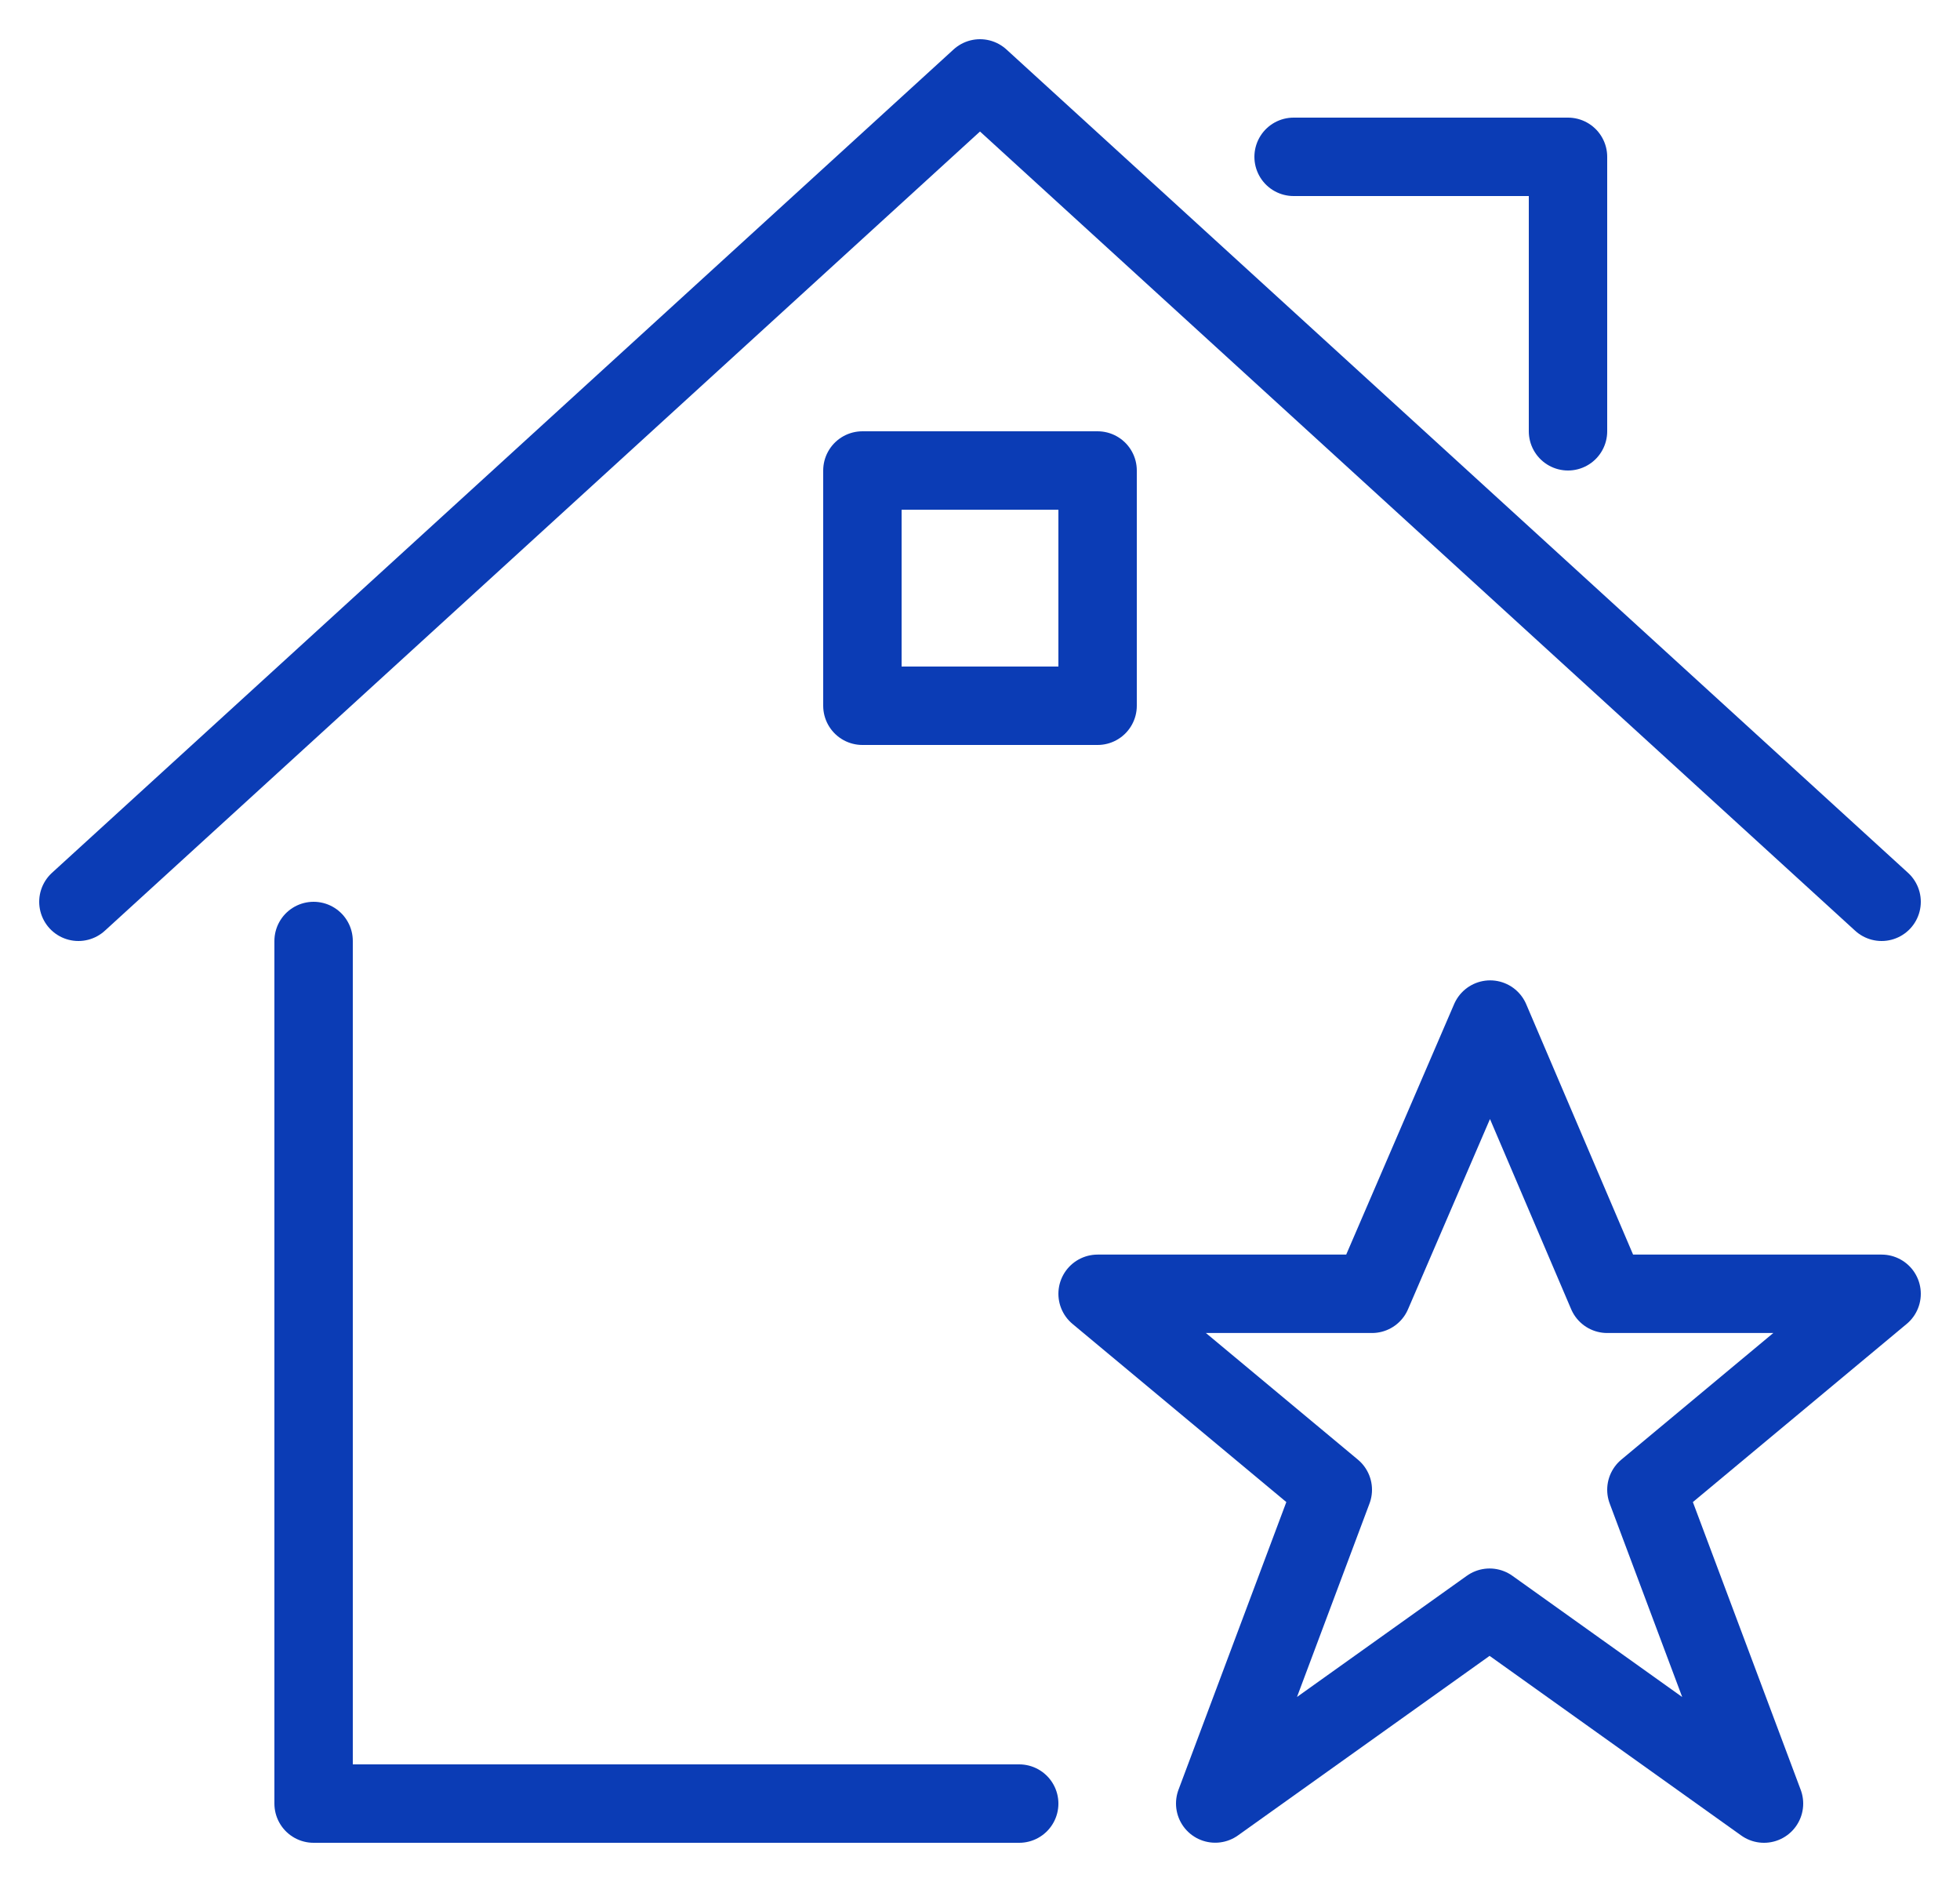
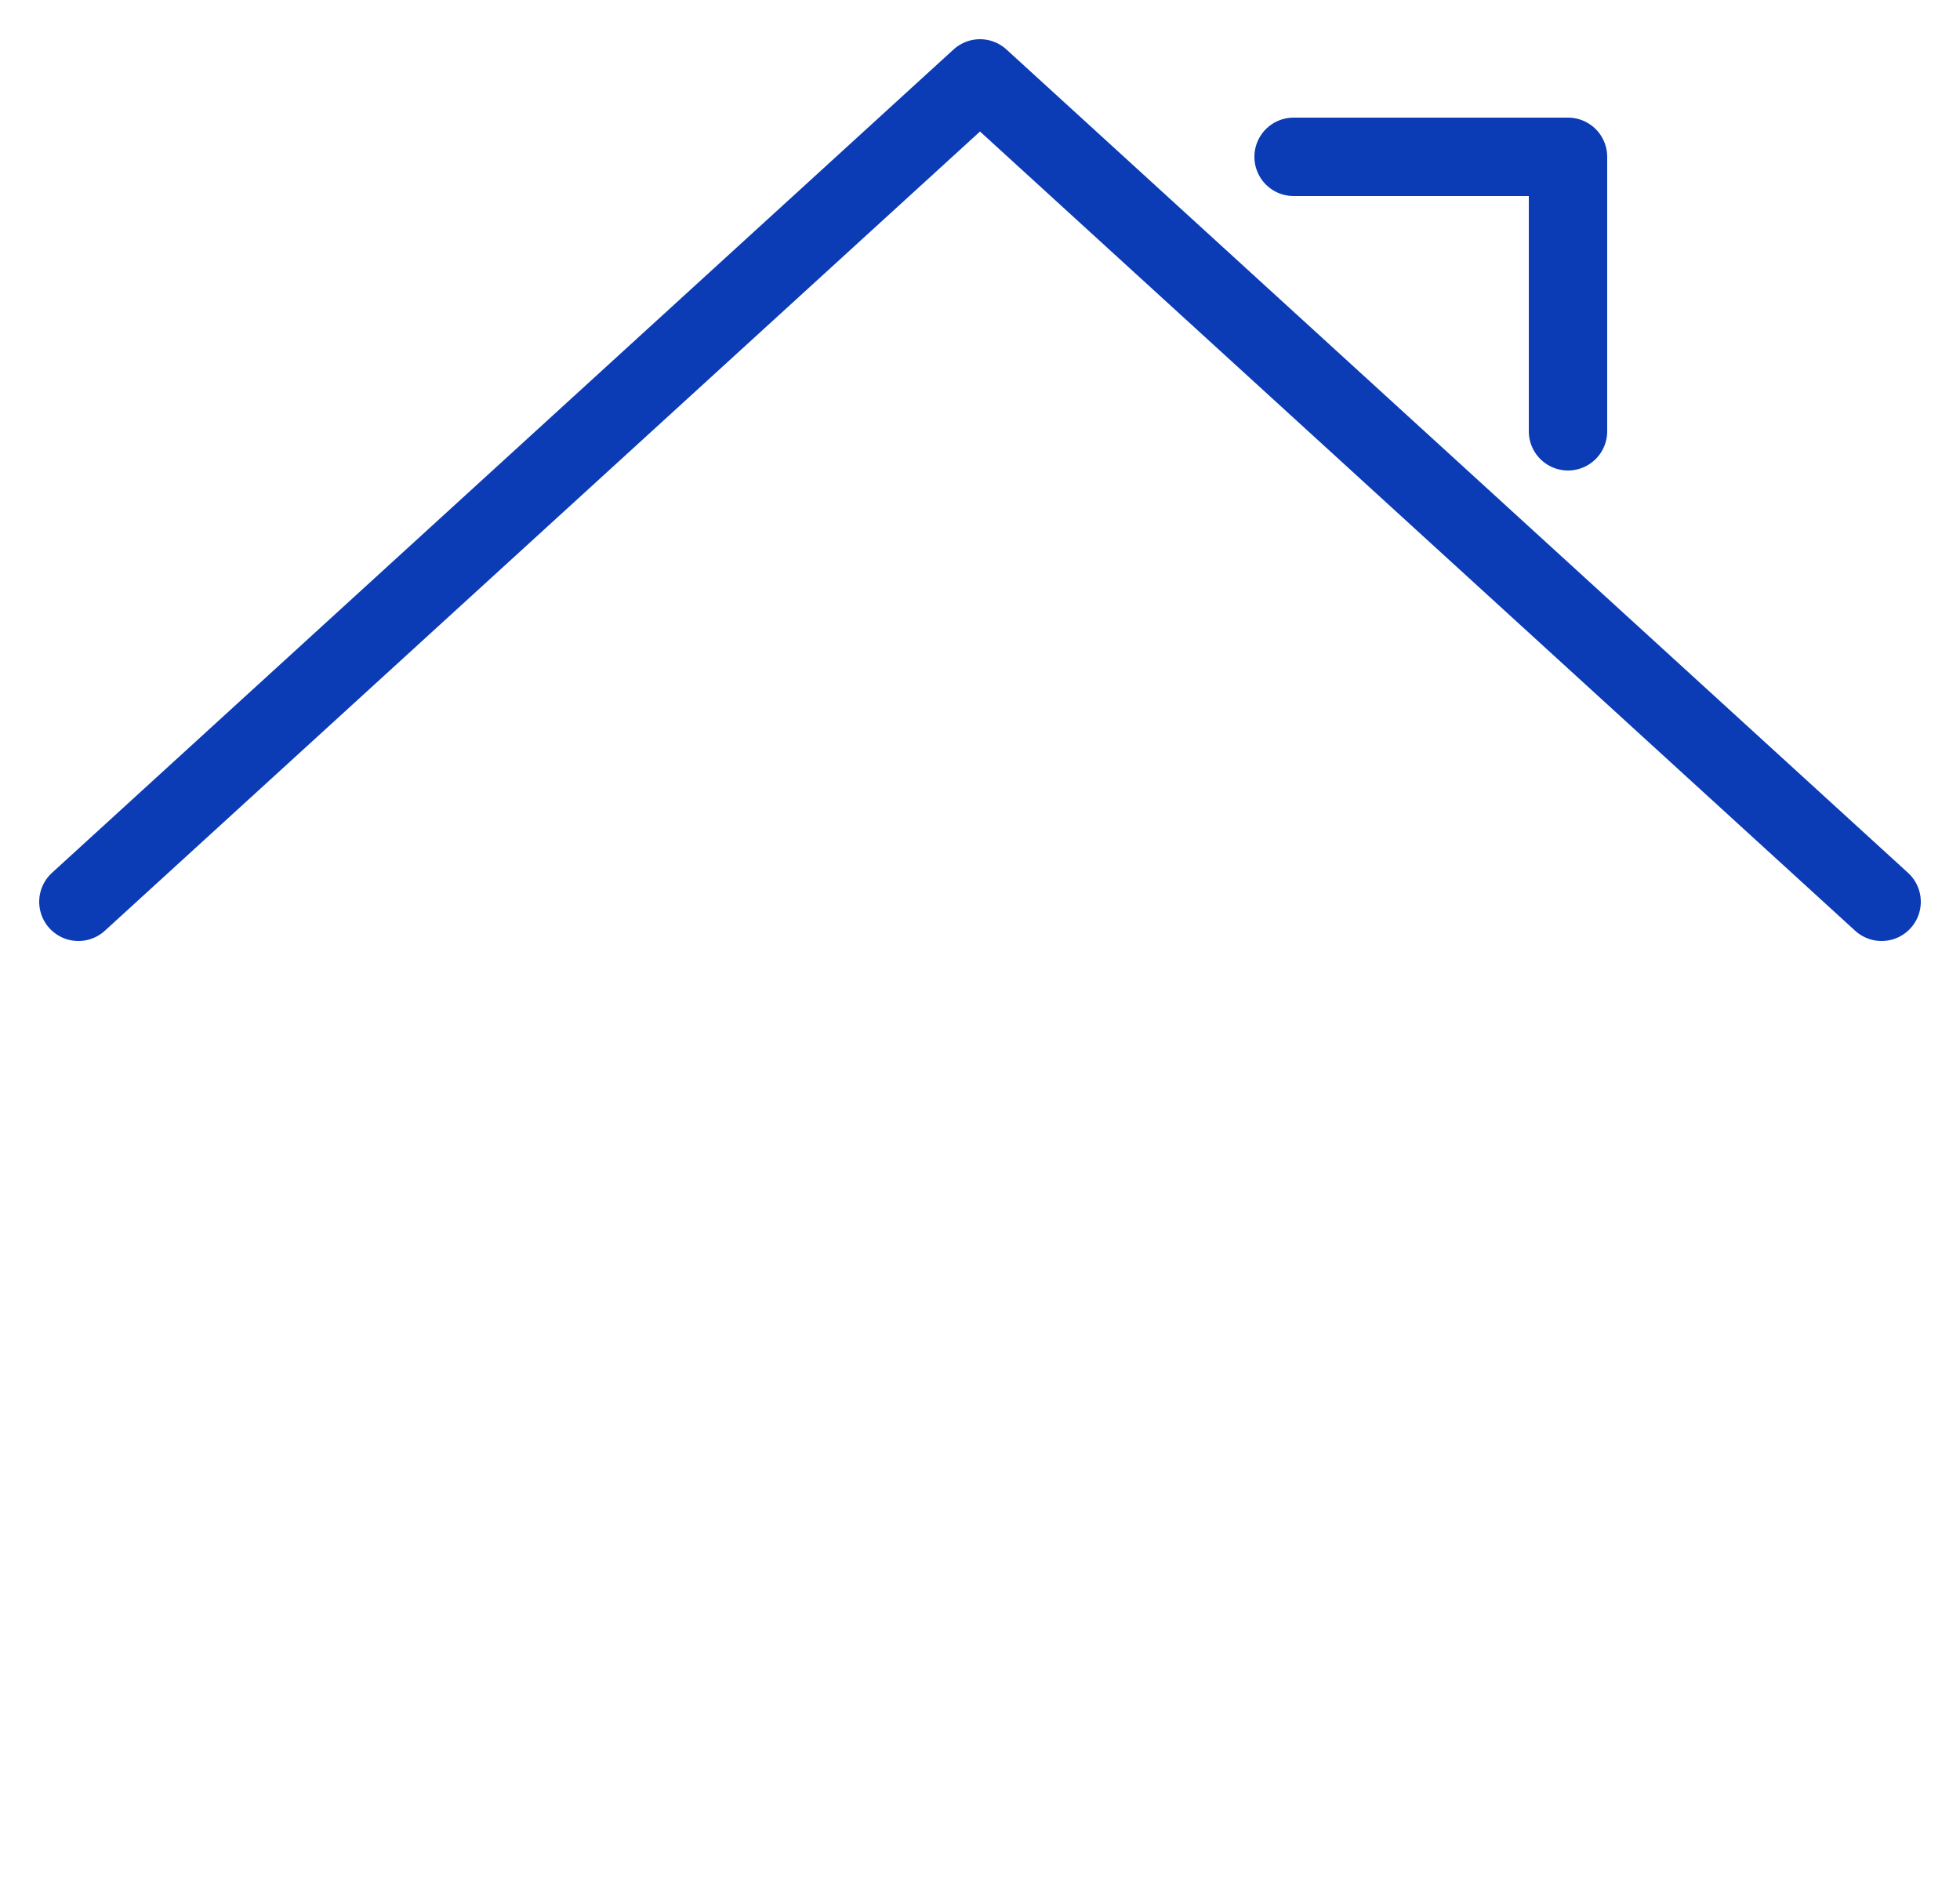
<svg xmlns="http://www.w3.org/2000/svg" width="25" height="24" viewBox="0 0 25 24">
  <g fill="none" fill-rule="evenodd" stroke="#0B3CB5" stroke-linejoin="round" transform="translate(1 1)">
-     <polyline stroke-linecap="round" points="3 11 3 22 12 22" />
    <polyline stroke-linecap="round" points="0 10.5 11.5 0 23 10.5" />
    <polyline stroke-linecap="round" points="15.5 1 19 1 19 4.5" />
-     <polygon stroke-linecap="round" points="10 8 13 8 13 5 10 5" />
-     <polygon points="18.007 12.002 19.5 15.499 23 15.499 20 17.998 21.5 22 18 19.502 14.5 21.999 16 17.998 13 15.499 16.5 15.499" />
  </g>
</svg>